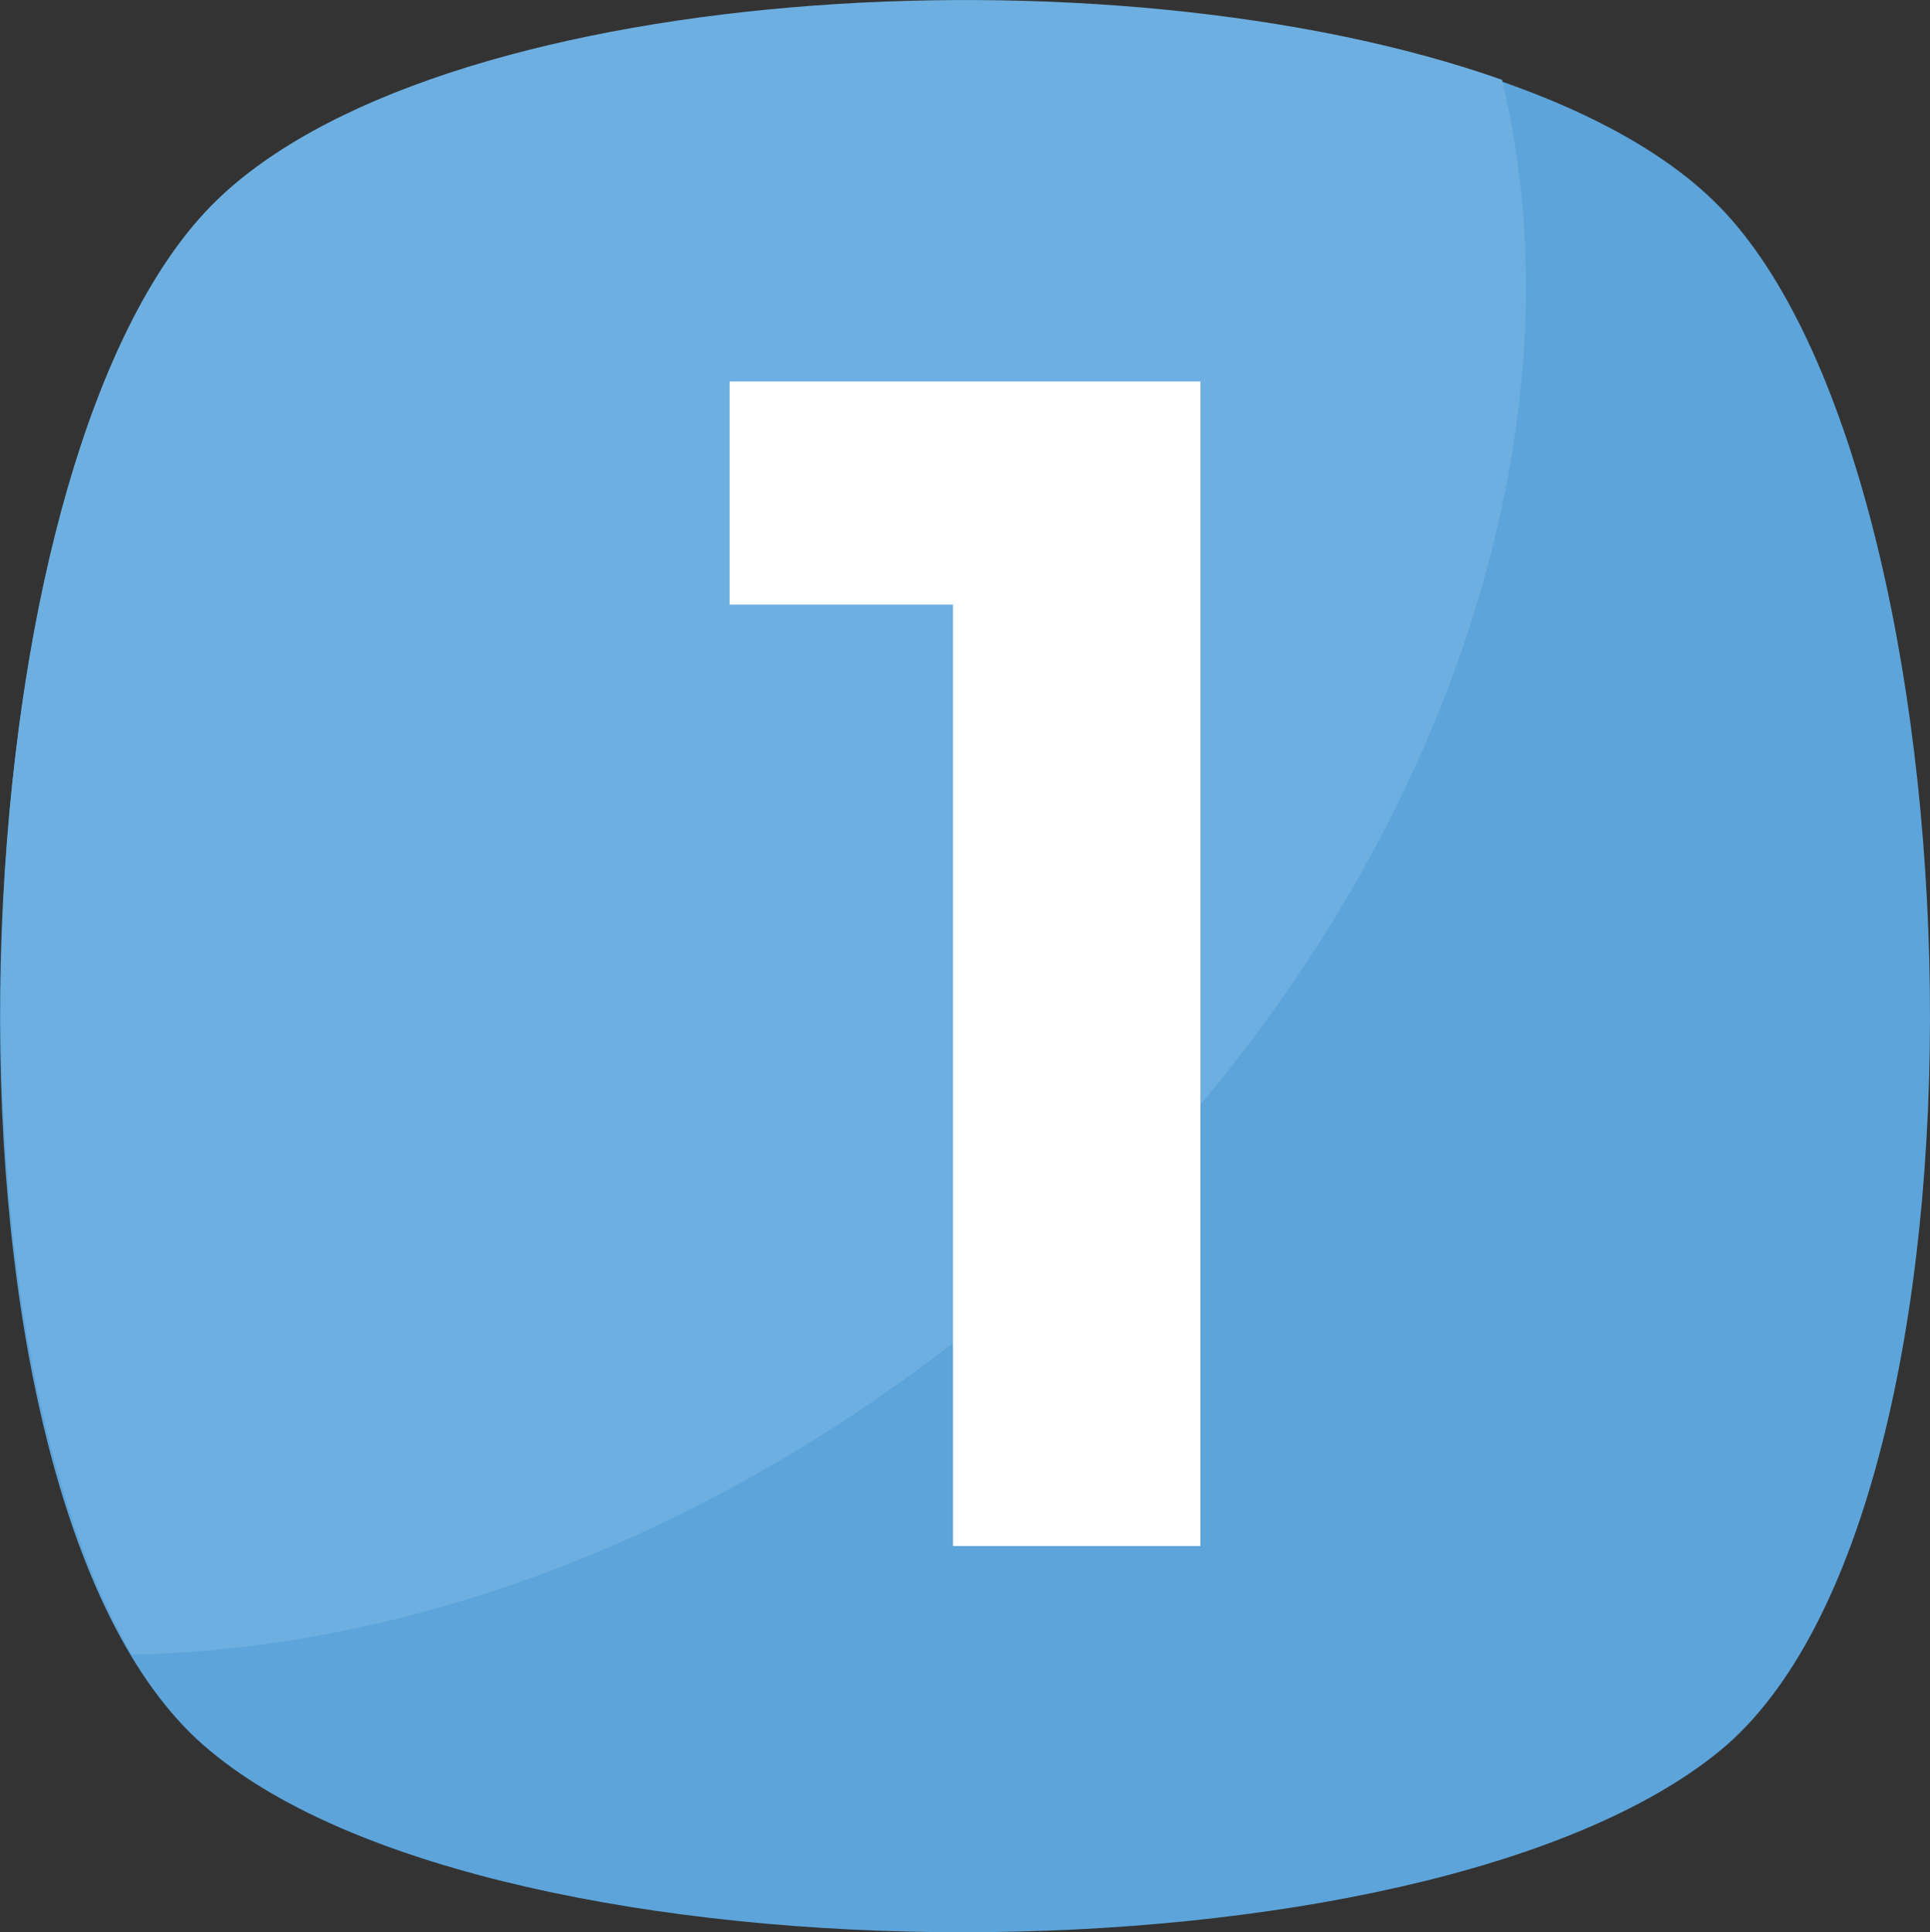
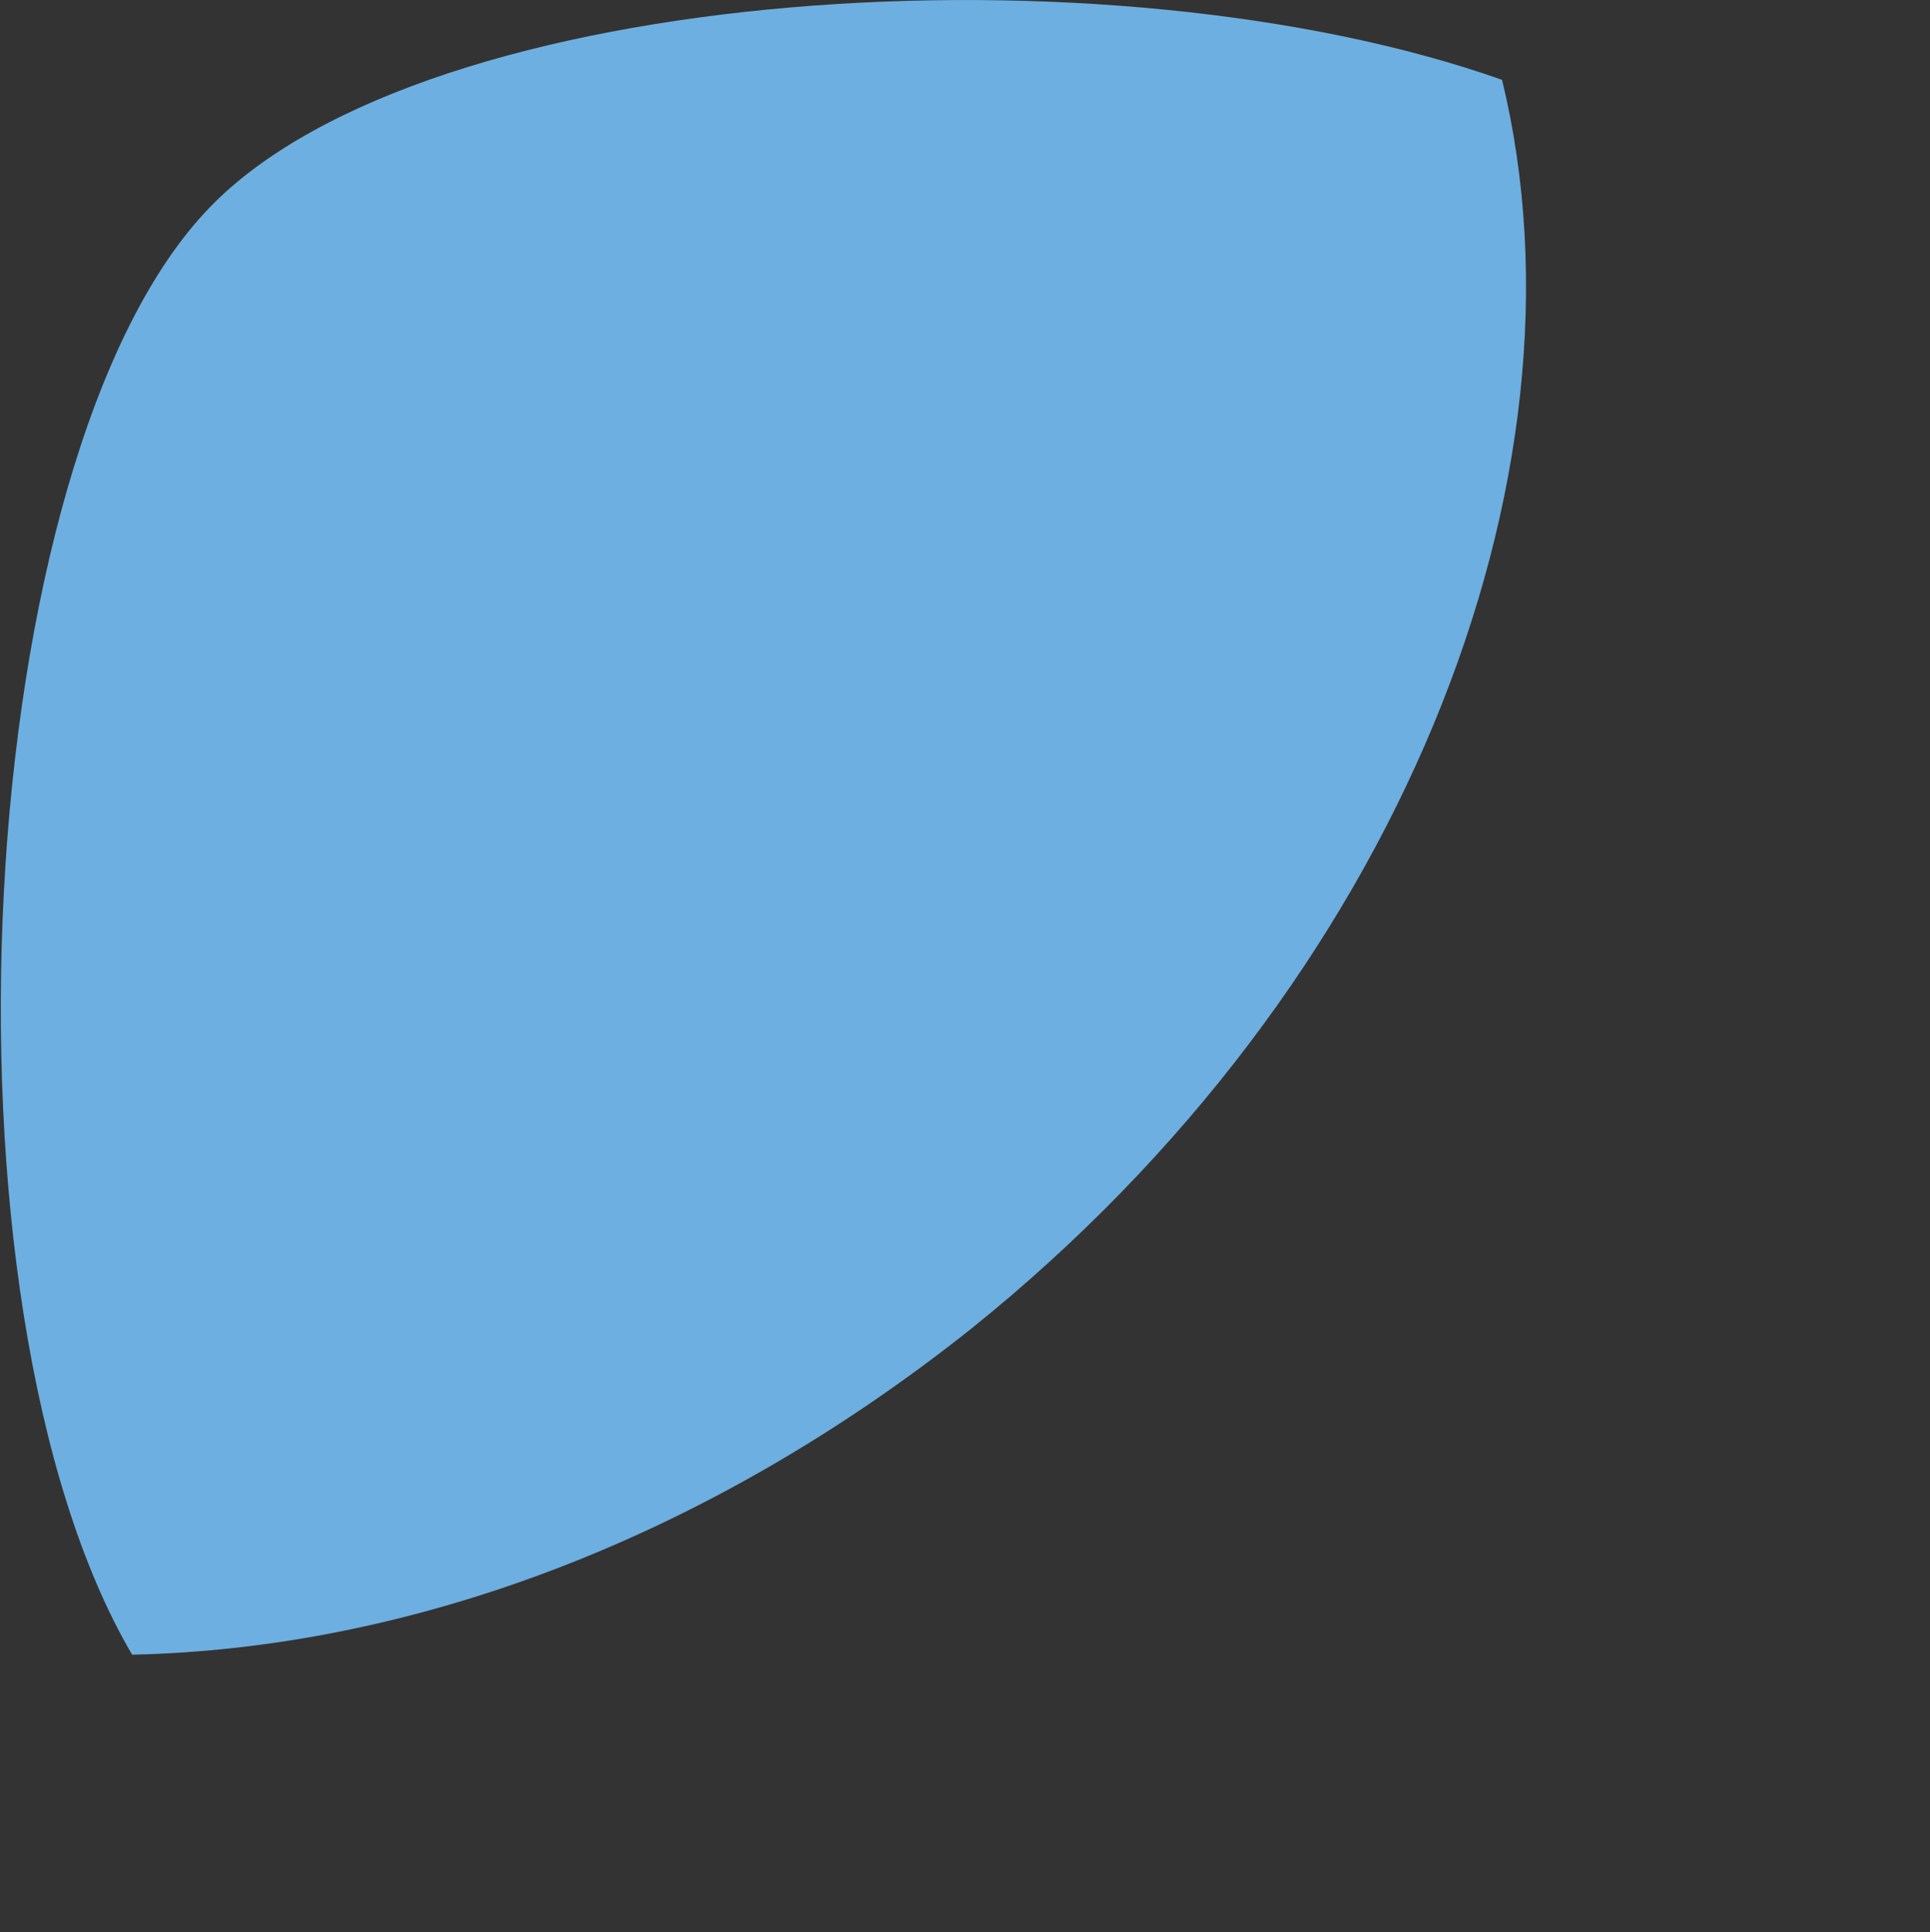
<svg xmlns="http://www.w3.org/2000/svg" width="86.5" height="86.615" viewBox="0 0 86.5 86.615">
  <rect x="0" y="0" width="86.5" height="86.615" fill="#333333" stroke="none" />
  <g id="Grupo_5556" data-name="Grupo 5556" transform="translate(-64.706 -28.622)">
-     <path id="Trazado_8069" data-name="Trazado 8069" d="M141.766,107.67c-13.254,10.819-54.637,10.819-67.62,0-13.254-10.819-11.9-57.072,0-69.243s55.719-12.172,67.62,0S155.02,96.851,141.766,107.67Z" transform="translate(0 -0.547)" fill="#5ca4da" />
    <path id="Trazado_8070" data-name="Trazado 8070" d="M108.395,88.189c-11.9,9.467-25.155,14.336-37.6,14.606-9.2-15.688-7.3-53.826,3.516-64.915,9.737-10.008,40.3-11.9,57.883-5.68C136.525,50.051,127.6,72.772,108.395,88.189Z" transform="translate(-0.168)" fill="#6dafe0" />
-     <path id="Trazado_8071" data-name="Trazado 8071" d="M236.653,118.542h21.1v52.2h-11.09v-42.2H236.653V118.542Z" transform="translate(-139.246 -72.819)" fill="#fff" />
  </g>
</svg>